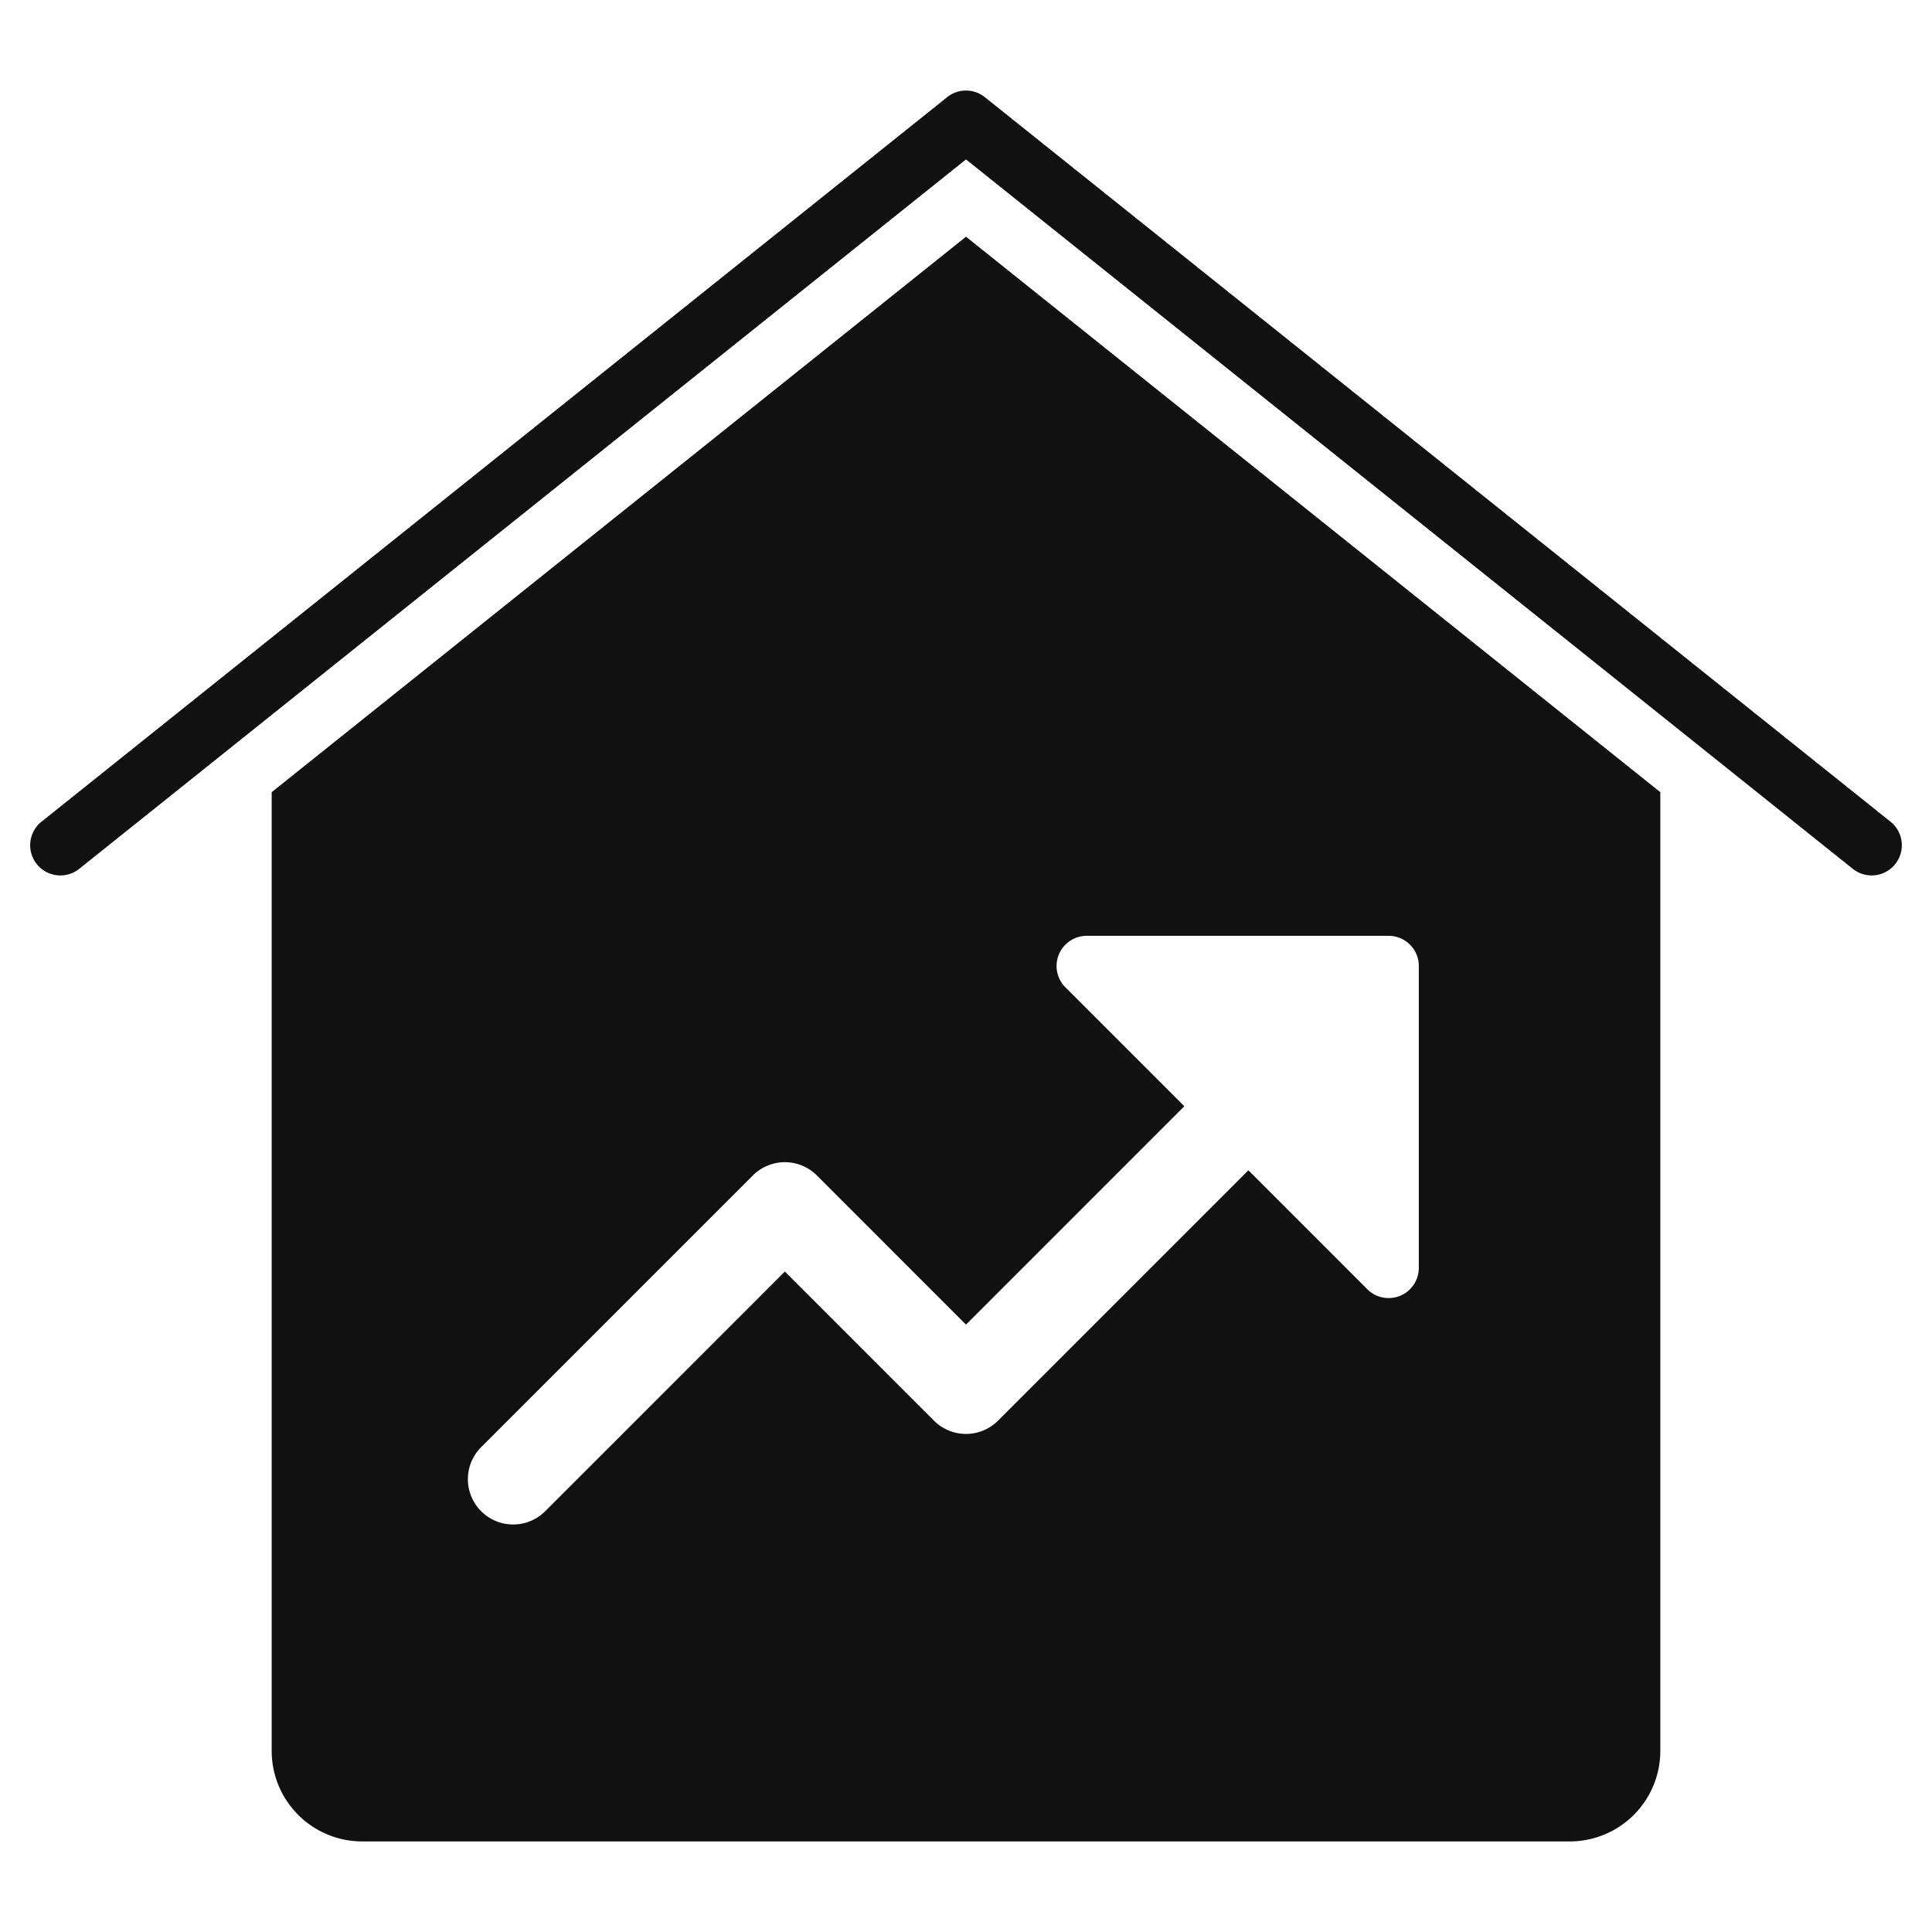
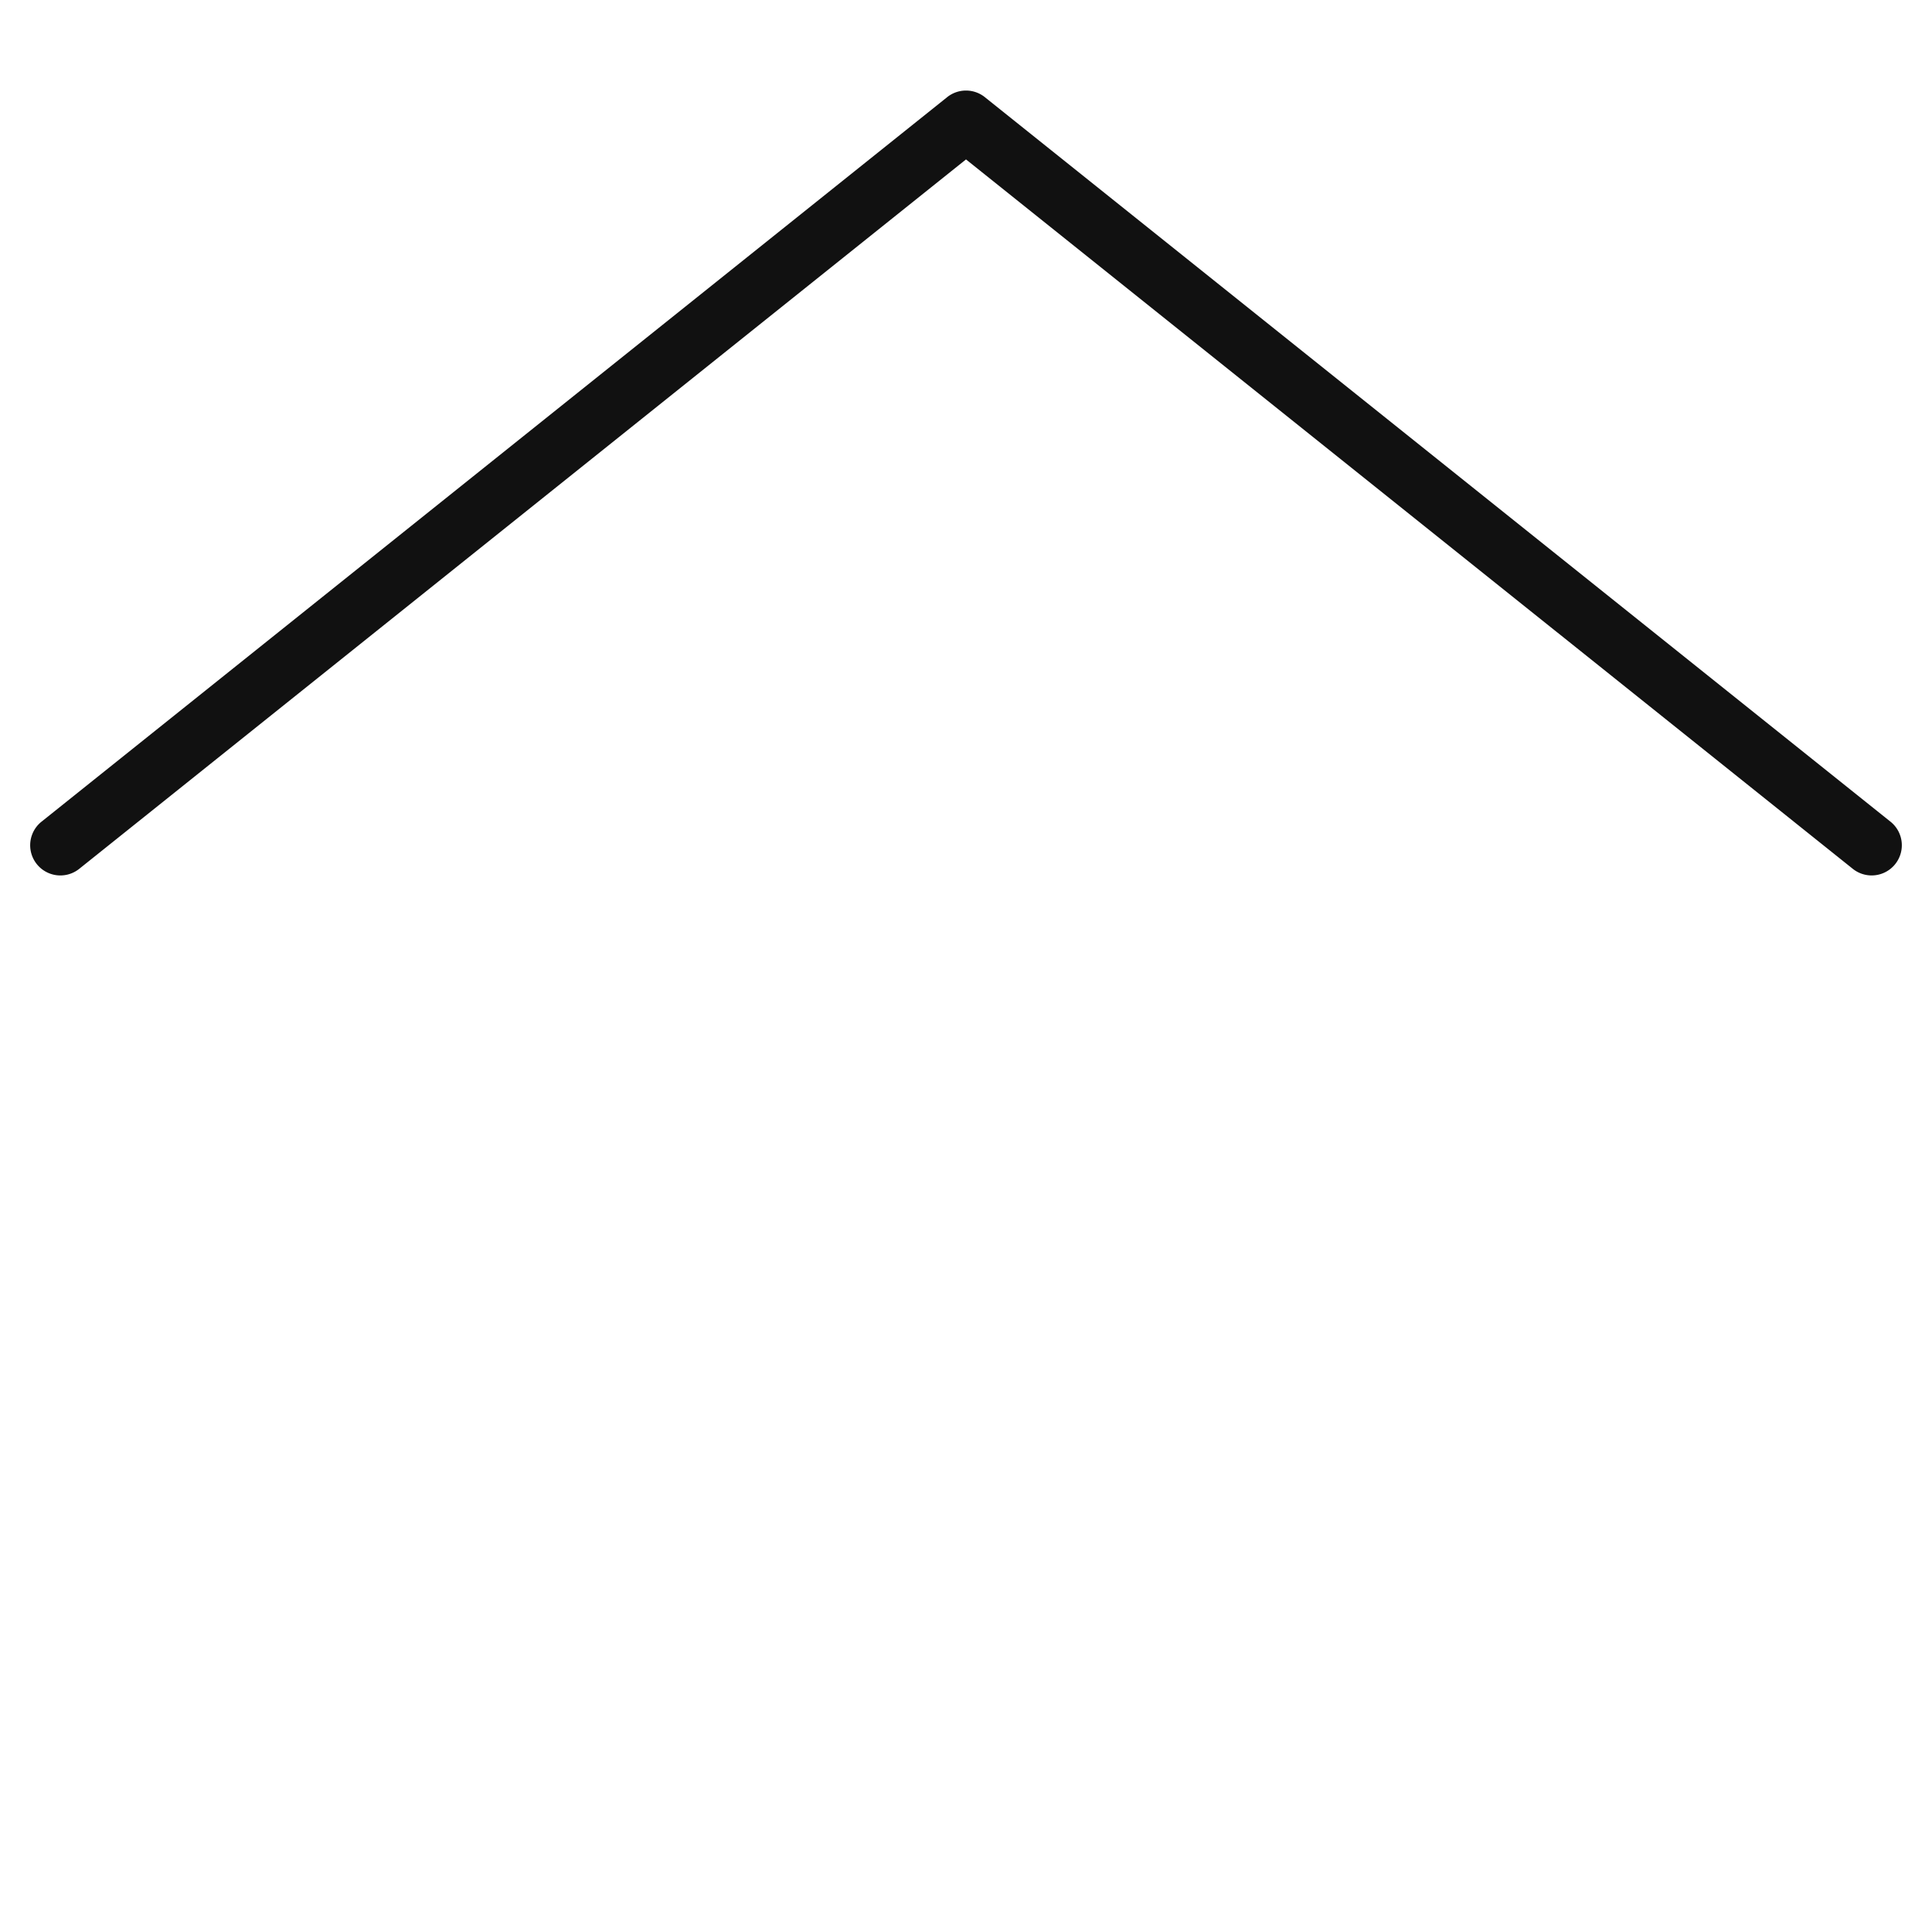
<svg xmlns="http://www.w3.org/2000/svg" viewBox="0 0 64 64" width="64" height="64">
  <g class="nc-icon-wrapper" stroke="none" fill="#111111">
    <path d="M62,29a1,1,0,0,1-.624-.219L32,5.281,2.625,28.781a1,1,0,0,1-1.25-1.562h0l30-24a1,1,0,0,1,1.25,0l30,24A1,1,0,0,1,62,29Z" data-color="color-2" />
-     <path d="M32,7.842,9,26.242V58a3,3,0,0,0,3,3H52a3,3,0,0,0,3-3V26.242ZM47,42a1,1,0,0,1-.617.924A.987.987,0,0,1,46,43a1,1,0,0,1-.707-.293l-3.939-3.939-8.293,8.293a1.5,1.5,0,0,1-2.122,0L26,42.121l-7.939,7.94a1.5,1.5,0,0,1-2.122-2.122l9-9a1.5,1.5,0,0,1,2.122,0L32,43.879l7.232-7.233-3.939-3.939A1,1,0,0,1,36,31H46a1,1,0,0,1,1,1Z" fill="#111111" />
  </g>
</svg>